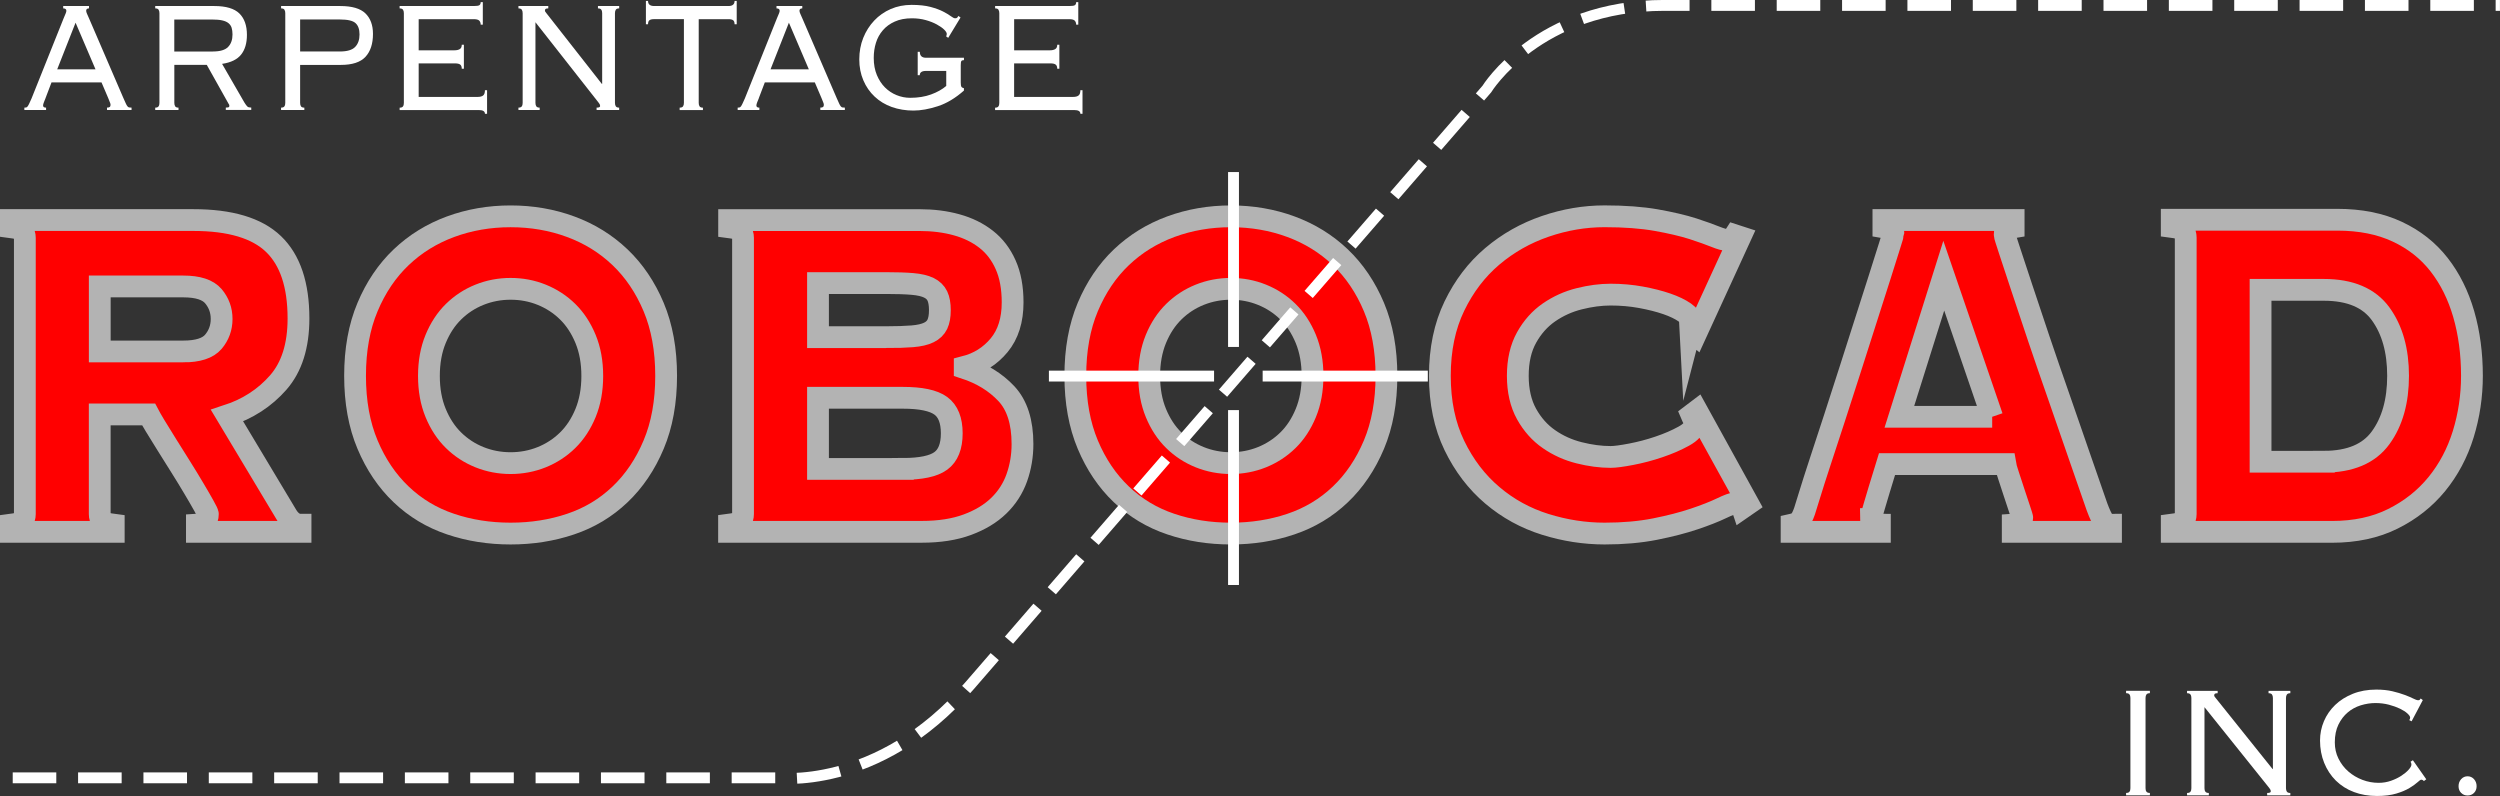
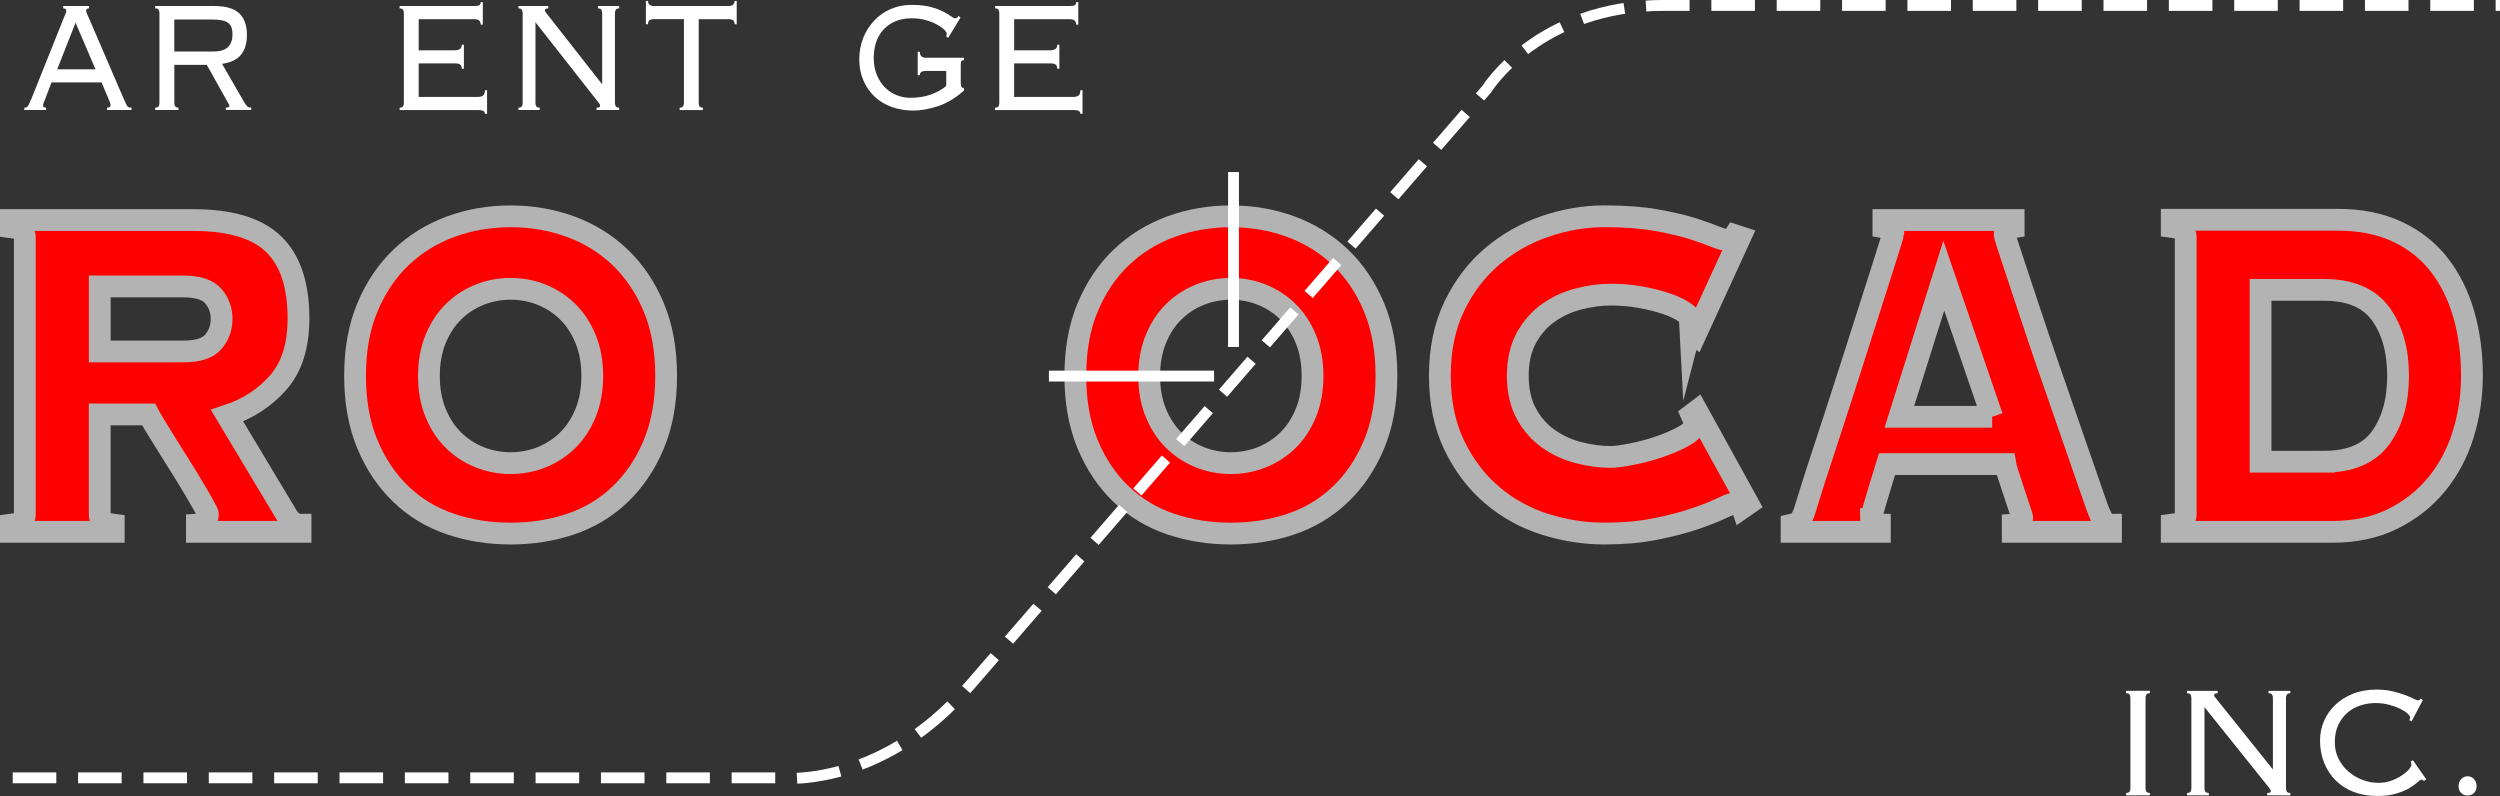
<svg xmlns="http://www.w3.org/2000/svg" id="Layer_2" viewBox="0 0 717.2 228.36">
  <rect x="0" y="0" width="717.2" height="228.36" fill="#333333" stroke="none" />
  <defs>
    <style>.cls-1,.cls-2{fill:none;stroke:#fff;stroke-width:3.12px;}.cls-1,.cls-3{stroke-miterlimit:10;}.cls-2{stroke-dasharray:0 0 12.5 6.25;}.cls-4{fill:#fff;stroke-width:0px;}.cls-3{fill:red;stroke:#b3b3b3;stroke-width:6.25px;}</style>
  </defs>
  <g id="ROBOCAB-design">
    <path class="cls-3" d="m29.26,149.43c.43.51,1.55.88,3.37,1.11v2.04H3.12v-2.04c1.81-.23,2.94-.6,3.36-1.1.43-.51.65-1.16.65-1.96v-79.24c0-.79-.21-1.45-.65-1.96-.43-.51-1.55-.88-3.36-1.11v-2.04h52.34c10.58,0,18.25,2.29,23.02,6.89,4.77,4.59,7.15,11.71,7.15,21.34,0,7.82-1.93,13.94-5.8,18.37-3.87,4.42-8.76,7.59-14.69,9.52l16.92,28.22c1.14,2.04,2.53,3.06,4.16,3.06v2.04h-29.73v-2.04c2.09-.12,3.14-1.13,3.14-3.06,0-.23-.38-1.03-1.14-2.38-.76-1.37-1.71-3.01-2.86-4.94-1.14-1.93-2.4-4-3.79-6.21-1.38-2.22-2.72-4.35-4-6.38-1.29-2.04-2.41-3.86-3.36-5.44-.95-1.59-1.57-2.67-1.86-3.23h-14.01v28.58c0,.79.21,1.45.64,1.95Zm23.33-48.6c4.18,0,7.06-.93,8.63-2.79,1.57-1.87,2.36-4.04,2.36-6.53s-.79-4.66-2.36-6.53c-1.57-1.86-4.45-2.8-8.63-2.8h-23.97v18.65h23.97Z" />
    <path class="cls-3" d="m163.71,65.04c5.39,1.98,10.11,4.9,14.16,8.76,4.05,3.86,7.27,8.62,9.65,14.29,2.38,5.67,3.58,12.24,3.58,19.73s-1.19,14.06-3.58,19.73c-2.38,5.67-5.6,10.44-9.65,14.29-4.05,3.86-8.77,6.7-14.16,8.51-5.39,1.82-11.13,2.72-17.23,2.72s-11.85-.9-17.23-2.72c-5.39-1.81-10.11-4.65-14.16-8.51-4.05-3.85-7.27-8.62-9.65-14.29-2.39-5.67-3.58-12.25-3.58-19.73s1.19-14.06,3.58-19.73c2.38-5.67,5.6-10.44,9.65-14.29,4.05-3.85,8.77-6.77,14.16-8.76,5.39-1.98,11.13-2.98,17.23-2.98s11.85.99,17.23,2.98Zm-26.16,19.52c-2.81,1.13-5.29,2.75-7.43,4.85-2.14,2.1-3.86,4.71-5.14,7.82-1.29,3.12-1.93,6.66-1.93,10.63s.64,7.51,1.93,10.63c1.29,3.12,3,5.73,5.14,7.82,2.14,2.1,4.62,3.72,7.43,4.85,2.81,1.13,5.79,1.7,8.93,1.7s6.12-.57,8.93-1.7c2.81-1.14,5.29-2.75,7.43-4.85,2.14-2.09,3.86-4.71,5.14-7.82,1.28-3.12,1.93-6.66,1.93-10.63s-.64-7.51-1.93-10.63c-1.29-3.12-3-5.72-5.14-7.82-2.14-2.1-4.62-3.71-7.43-4.85-2.81-1.14-5.79-1.7-8.93-1.7s-6.12.57-8.93,1.7Z" />
-     <path class="cls-3" d="m212.54,66.29c-.43-.51-1.55-.88-3.37-1.11v-2.04h54.56c3.91,0,7.49.45,10.74,1.36,3.25.9,6.06,2.29,8.45,4.16,2.39,1.87,4.25,4.3,5.58,7.3,1.34,3,2,6.59,2,10.78,0,5.1-1.29,9.2-3.87,12.31s-5.87,5.18-9.87,6.2v.34c4.86,1.59,8.83,4.03,11.93,7.32,3.09,3.29,4.64,8.12,4.64,14.47,0,3.41-.55,6.64-1.64,9.7-1.1,3.07-2.82,5.73-5.16,8-2.34,2.27-5.34,4.09-9.02,5.45-3.67,1.36-8.04,2.04-13.1,2.04h-55.26v-2.04c1.81-.23,2.93-.6,3.37-1.1.43-.51.64-1.16.64-1.96v-79.24c0-.79-.22-1.45-.64-1.96Zm41.61,30.44c3.06,0,5.59-.09,7.59-.25,2.01-.17,3.58-.53,4.73-1.1,1.15-.56,1.96-1.35,2.44-2.36.48-1.01.72-2.37.72-4.05s-.24-3.04-.72-4.05c-.48-1.01-1.29-1.8-2.44-2.36-1.15-.56-2.72-.93-4.73-1.1-2-.17-4.53-.25-7.59-.25h-19.48v15.52h19.48Zm4.86,37.79c5.16,0,8.78-.76,10.88-2.29,2.1-1.53,3.15-4.17,3.15-7.91s-1.05-6.38-3.15-7.91c-2.1-1.53-5.72-2.29-10.88-2.29h-24.34v20.41h24.34Z" />
    <path class="cls-3" d="m370.35,65.04c5.38,1.98,10.11,4.9,14.16,8.76,4.05,3.86,7.27,8.62,9.65,14.29,2.38,5.67,3.58,12.24,3.58,19.73s-1.2,14.06-3.58,19.73c-2.39,5.67-5.6,10.44-9.65,14.29-4.05,3.86-8.78,6.7-14.16,8.51-5.39,1.82-11.13,2.72-17.24,2.72s-11.85-.9-17.24-2.72c-5.39-1.81-10.11-4.65-14.16-8.51-4.05-3.85-7.27-8.62-9.65-14.29-2.38-5.67-3.57-12.25-3.57-19.73s1.19-14.06,3.57-19.73c2.39-5.67,5.6-10.44,9.65-14.29,4.05-3.85,8.77-6.77,14.16-8.76,5.39-1.98,11.13-2.98,17.24-2.98s11.85.99,17.24,2.98Zm-26.17,19.52c-2.81,1.13-5.29,2.75-7.43,4.85-2.14,2.1-3.86,4.71-5.14,7.82-1.28,3.12-1.93,6.66-1.93,10.63s.64,7.51,1.93,10.63,3,5.73,5.14,7.82c2.14,2.1,4.62,3.72,7.43,4.85,2.81,1.13,5.79,1.7,8.93,1.7s6.12-.57,8.93-1.7c2.81-1.14,5.29-2.75,7.43-4.85,2.15-2.09,3.86-4.71,5.14-7.82,1.29-3.12,1.93-6.66,1.93-10.63s-.65-7.51-1.93-10.63c-1.29-3.12-3-5.72-5.14-7.82-2.14-2.1-4.61-3.71-7.43-4.85-2.81-1.14-5.79-1.7-8.93-1.7s-6.12.57-8.93,1.7Z" />
    <path class="cls-3" d="m484.96,94.9c.09-.34.16-.71.21-1.1.05-.4.07-.88.07-1.45,0-.91-.65-1.81-1.93-2.72-1.29-.9-3.01-1.73-5.15-2.47-2.15-.74-4.61-1.36-7.37-1.87-2.77-.51-5.68-.77-8.73-.77-2.86,0-5.87.4-9.02,1.19-3.15.79-6.04,2.1-8.66,3.91-2.62,1.81-4.77,4.22-6.44,7.22-1.67,3-2.51,6.66-2.51,10.96s.84,7.96,2.51,10.97c1.67,3,3.81,5.41,6.44,7.22,2.62,1.82,5.51,3.12,8.66,3.91,3.15.79,6.16,1.19,9.02,1.19,1.24,0,3.2-.26,5.87-.77,2.67-.51,5.34-1.21,8.01-2.12,2.67-.9,5.03-1.93,7.08-3.06,2.05-1.13,3.08-2.32,3.08-3.57,0-.57-.09-1.02-.28-1.36-.2-.34-.38-.74-.57-1.19l1.57-1.19,14.74,26.72-1.72,1.19c-.19-.57-.45-.93-.79-1.1-.34-.17-.74-.26-1.21-.26-.67,0-2,.48-4.01,1.45-2.01.96-4.61,1.99-7.8,3.06-3.2,1.08-6.94,2.04-11.24,2.9-4.3.85-9.12,1.28-14.46,1.28-5.72,0-11.4-.88-17.03-2.64-5.63-1.76-10.69-4.53-15.18-8.34-4.49-3.8-8.12-8.56-10.89-14.29-2.77-5.73-4.16-12.39-4.16-19.99s1.39-14.26,4.16-19.99c2.77-5.73,6.4-10.49,10.89-14.29,4.49-3.8,9.55-6.66,15.18-8.59,5.63-1.93,11.31-2.89,17.03-2.89s10.67.37,14.82,1.1c4.15.74,7.66,1.56,10.52,2.47,2.77.91,4.91,1.68,6.45,2.3,1.53.62,2.67.93,3.43.93.86,0,1.57-.45,2.15-1.36l1.57.51-12.88,28.07-1.43-1.19Z" />
    <path class="cls-3" d="m536.72,148.83c0,.57.17.99.5,1.28.34.29,1.03.43,2.08.43v2.04h-25.33v-2.04c1.05-.23,1.81-.6,2.29-1.1.48-.51.95-1.45,1.43-2.81.2-.57.67-2.1,1.43-4.6.76-2.49,1.76-5.64,3.01-9.43,1.24-3.8,2.62-8.02,4.15-12.67,1.53-4.65,3.05-9.38,4.58-14.2,1.53-4.82,3.03-9.52,4.51-14.12,1.48-4.59,2.79-8.7,3.94-12.33,1.15-3.62,2.08-6.57,2.79-8.84.71-2.26,1.07-3.46,1.07-3.57,0-.57-.31-.96-.93-1.19-.62-.23-1.26-.4-1.93-.51v-2.04h37.36v2.04c-.76.12-1.38.29-1.85.51-.48.23-.72.79-.72,1.7,0,.23.46,1.7,1.36,4.42.91,2.72,2.08,6.26,3.51,10.63,1.43,4.37,3.08,9.3,4.94,14.8,1.86,5.5,3.79,11.11,5.8,16.83,2.01,5.72,3.94,11.31,5.8,16.75,1.86,5.44,3.56,10.31,5.08,14.62.76,2.04,1.4,3.4,1.93,4.08.52.68,1.22,1.02,2.08,1.02v2.04h-28.19v-2.04c1.81-.12,2.72-.79,2.72-2.04,0-.12-.24-.88-.71-2.3-.48-1.42-1-3.01-1.58-4.77-.57-1.76-1.12-3.44-1.65-5.03-.52-1.59-.84-2.67-.93-3.24h-33.92c-.96,3.07-1.72,5.57-2.29,7.5-.57,1.93-1.03,3.47-1.37,4.6-.33,1.13-.57,1.96-.71,2.47-.14.51-.21.88-.21,1.11Zm34.79-29.26l-13.88-40.48-12.74,40.48h26.63Z" />
    <path class="cls-3" d="m626.39,66.19c-.43-.51-1.55-.88-3.36-1.11v-2.04h47.5c6.58,0,12.3,1.14,17.16,3.41,4.87,2.27,8.87,5.42,12.02,9.45,3.15,4.03,5.5,8.77,7.08,14.21,1.57,5.45,2.36,11.35,2.36,17.7,0,5.79-.84,11.38-2.5,16.77-1.67,5.39-4.2,10.15-7.58,14.3-3.39,4.14-7.58,7.46-12.59,9.95-5,2.5-10.84,3.75-17.52,3.75h-45.93v-2.04c1.81-.23,2.94-.59,3.36-1.1.43-.51.65-1.16.65-1.96v-79.32c0-.79-.21-1.45-.65-1.96Zm40.28,66.27c7.52,0,12.96-2.29,16.29-6.88,3.34-4.59,5-10.52,5-17.77s-1.67-13.18-5-17.77c-3.33-4.59-8.76-6.89-16.29-6.89h-18.16v49.31h18.16Z" />
    <path class="cls-2" d="m3.65,223.15h218.8s29.27,4.17,55.75-26.49c26.48-30.66,148.35-171.12,148.35-171.12,0,0,14.7-23.99,50.93-23.99h239.71" />
    <path class="cls-4" d="m13.06,28.17c-.13.34-.29.72-.45,1.13-.17.41-.25.74-.25.96,0,.42.29.62.86.62v.68h-6.23v-.68c.2,0,.38-.02.53-.05.15-.04.29-.15.43-.34.13-.19.29-.46.45-.82.17-.36.39-.84.66-1.45L18.23,5.31c.27-.64.47-1.12.61-1.45.13-.32.2-.58.2-.77,0-.45-.31-.68-.91-.68v-.68h7.4v.68c-.54,0-.81.23-.81.68,0,.23.09.52.25.88.17.36.39.86.66,1.5l9.73,22.57c.3.68.54,1.21.71,1.59.17.38.33.66.48.85.15.19.31.3.48.34.17.04.4.05.71.05v.68h-7.04v-.68c.4,0,.67-.07.81-.2.13-.13.2-.33.2-.59,0-.19-.04-.39-.13-.6-.08-.2-.26-.65-.53-1.33l-1.93-4.52h-14.34l-1.72,4.52Zm14.34-8.28l-5.72-13.38-5.27,13.38h11Z" />
    <path class="cls-4" d="m50.25,30.51c.17.25.49.37.96.37v.68h-6.68v-.68c.48,0,.79-.12.96-.37.17-.24.25-.58.25-.99V3.77c0-.41-.09-.74-.25-.99-.17-.25-.49-.37-.96-.37v-.68h16.95c3.34,0,5.73.71,7.18,2.12,1.45,1.42,2.18,3.47,2.18,6.15,0,2.38-.56,4.27-1.67,5.66-1.11,1.4-2.94,2.29-5.46,2.66l6.39,11.07c.37.6.67,1,.89,1.19.22.19.58.28,1.09.28v.68h-7.3v-.68c.44,0,.72-.04.84-.11.12-.08.18-.21.18-.4,0-.23-.09-.43-.25-.62l-6.23-11.12h-9.31v10.9c0,.42.08.74.25.99Zm10.83-15.74c2.06,0,3.51-.43,4.35-1.3.85-.87,1.27-2.06,1.27-3.57,0-.75-.09-1.4-.25-1.93-.17-.53-.47-.97-.91-1.33-.44-.36-1.04-.62-1.8-.79-.76-.17-1.73-.25-2.91-.25h-10.83v9.18h11.08Z" />
-     <path class="cls-4" d="m81.6,2.78c-.17-.25-.49-.37-.96-.37v-.68h17c3.34,0,5.73.7,7.18,2.1,1.45,1.4,2.18,3.37,2.18,5.89,0,2.84-.72,5.03-2.15,6.58-1.43,1.55-3.79,2.32-7.06,2.32h-11.69v10.9c0,.42.08.74.25.99.17.25.49.37.96.37v.68h-6.68v-.68c.47,0,.79-.12.96-.37.17-.24.25-.58.25-.99V3.77c0-.41-.08-.74-.25-.99Zm15.93,11.99c2.05,0,3.51-.43,4.35-1.3.84-.87,1.26-2.06,1.26-3.57s-.38-2.56-1.14-3.26c-.76-.7-2.25-1.05-4.47-1.05h-11.43v9.18h11.43Z" />
    <path class="cls-4" d="m115.6,2.78c-.17-.25-.49-.37-.96-.37v-.68h21.23c.88,0,1.44-.08,1.67-.25.24-.17.36-.46.36-.87h.61v6.47h-.61c0-.49-.14-.88-.41-1.16-.27-.28-.79-.42-1.57-.42h-15.81v8.93h10.29c.6,0,1.1-.11,1.49-.34.39-.23.58-.64.58-1.25h.61v6.87h-.61c0-.56-.15-.96-.45-1.19-.31-.23-.81-.34-1.52-.34h-10.39v9.62h16.93c.71,0,1.23-.14,1.57-.42.34-.28.51-.78.51-1.5h.61v6.76h-.61c0-.72-.59-1.07-1.77-1.07h-22.7v-.68c.47,0,.79-.12.96-.37.17-.24.25-.58.25-.99V3.77c0-.41-.09-.74-.25-.99Z" />
    <path class="cls-4" d="m172.75,24.07V3.77c0-.41-.08-.75-.25-.99-.17-.25-.49-.37-.96-.37v-.68h6.09v.68c-.47,0-.79.12-.96.37-.17.25-.25.58-.25.99v25.75c0,.42.09.75.25.99.17.25.49.37.96.37v.68h-6.48v-.68c.67,0,1.01-.15,1.01-.45,0-.26-.07-.48-.2-.65-.14-.17-.24-.31-.31-.43l-18.04-22.97v23.14c0,.42.09.75.25.99.17.25.49.37.96.37v.68h-6.09v-.68c.47,0,.79-.12.96-.37.17-.24.25-.58.25-.99V3.77c0-.41-.09-.74-.25-.99-.17-.25-.49-.37-.96-.37v-.68h8.56v.68c-.37,0-.63.05-.76.14-.14.1-.2.26-.2.48,0,.12.04.24.13.37.09.13.18.26.28.37l15.91,20.29h.1Z" />
    <path class="cls-4" d="m194.99,30.88c.47,0,.79-.12.96-.37.17-.25.25-.58.25-.99V5.49h-8.51c-.64,0-1.1.1-1.37.31-.27.21-.41.59-.41,1.16h-.61V.27h.61c0,.98.59,1.46,1.78,1.46h21.27c1.18,0,1.78-.49,1.78-1.46h.61v6.7h-.61c0-.57-.14-.95-.41-1.16-.27-.21-.73-.31-1.37-.31h-8.51v24.03c0,.42.09.75.25.99.17.24.49.37.96.37v.68h-6.68v-.68Z" />
-     <path class="cls-4" d="m217.7,28.17c-.13.34-.29.72-.46,1.13-.17.41-.25.74-.25.96,0,.42.29.62.86.62v.68h-6.23v-.68c.2,0,.38-.02.53-.05.15-.04.29-.15.43-.34.13-.19.29-.46.45-.82.17-.36.39-.84.66-1.45l9.17-22.91c.27-.64.47-1.12.61-1.45.13-.32.2-.58.2-.77,0-.45-.31-.68-.91-.68v-.68h7.4v.68c-.54,0-.81.23-.81.68,0,.23.09.52.25.88.17.36.39.86.66,1.5l9.73,22.57c.3.68.54,1.21.71,1.59.17.38.33.66.48.85.15.19.31.3.48.34.17.04.4.05.71.05v.68h-7.04v-.68c.4,0,.67-.07.81-.2.13-.13.2-.33.2-.59,0-.19-.04-.39-.13-.6-.08-.2-.26-.65-.53-1.33l-1.93-4.52h-14.34l-1.72,4.52Zm14.34-8.28l-5.72-13.38-5.27,13.38h11Z" />
    <path class="cls-4" d="m263.88,21.58h-.61v-6.71h.61c0,1.13.59,1.7,1.77,1.7h10.89v.68c-.37,0-.62.09-.74.26-.12.17-.18.57-.18,1.22v4.93c0,.64.07,1.06.2,1.25.13.19.37.32.71.4v.68c-2.44,2.15-4.92,3.65-7.48,4.48-2.55.83-4.89,1.25-7.02,1.25s-4.29-.34-6.19-1.02c-1.89-.68-3.53-1.67-4.92-2.98-1.39-1.3-2.47-2.86-3.24-4.67-.78-1.82-1.17-3.82-1.17-6.01s.38-4.29,1.14-6.18c.76-1.89,1.81-3.54,3.14-4.95,1.33-1.42,2.91-2.52,4.74-3.32,1.82-.79,3.82-1.19,5.98-1.19s3.98.2,5.45.59c1.47.4,2.68.84,3.62,1.33.95.49,1.68.94,2.21,1.33.52.4.94.6,1.24.6.27,0,.47-.06.59-.2.12-.13.23-.29.33-.48l.61.45-3.54,5.84-.61-.45c.13-.15.2-.38.2-.68,0-.34-.25-.75-.76-1.25-.51-.49-1.21-.98-2.11-1.47-.9-.49-1.95-.91-3.17-1.25-1.22-.34-2.54-.51-3.96-.51-1.89,0-3.53.31-4.92.94-1.39.62-2.53,1.46-3.42,2.5-.9,1.04-1.56,2.24-1.98,3.6-.42,1.36-.63,2.8-.63,4.31,0,1.86.3,3.49.89,4.91.59,1.42,1.37,2.61,2.33,3.57.96.96,2.07,1.7,3.33,2.21,1.25.51,2.55.77,3.91.77,2.23,0,4.23-.32,5.98-.96,1.76-.64,3.21-1.46,4.36-2.44v-4.31h-5.83c-1.18,0-1.77.42-1.77,1.25Z" />
    <path class="cls-4" d="m286.44,2.78c-.17-.25-.49-.37-.96-.37v-.68h21.22c.88,0,1.44-.08,1.67-.25.24-.17.36-.46.36-.87h.61v6.47h-.61c0-.49-.14-.88-.41-1.16-.27-.28-.79-.42-1.57-.42h-15.81v8.93h10.29c.6,0,1.1-.11,1.49-.34.39-.23.58-.64.58-1.25h.61v6.87h-.61c0-.56-.15-.96-.46-1.19-.3-.23-.81-.34-1.52-.34h-10.39v9.62h16.93c.71,0,1.23-.14,1.57-.42.34-.28.51-.78.51-1.5h.61v6.76h-.61c0-.72-.59-1.07-1.77-1.07h-22.7v-.68c.47,0,.79-.12.96-.37.17-.24.25-.58.25-.99V3.77c0-.41-.09-.74-.25-.99Z" />
    <path class="cls-4" d="m609.93,227.48c.48,0,.81-.12.98-.37.18-.24.26-.58.26-1v-25.88c0-.42-.08-.75-.26-1-.17-.25-.5-.37-.98-.37v-.68h6.83v.68c-.48,0-.81.12-.99.37-.17.24-.26.58-.26,1v25.88c0,.42.08.75.26,1,.18.25.51.37.99.37v.68h-6.83v-.68Z" />
    <path class="cls-4" d="m652.05,220.63v-20.39c0-.42-.09-.75-.26-1-.18-.25-.51-.37-.99-.37v-.68h6.25v.68c-.48,0-.81.12-.99.37-.17.24-.26.58-.26,1v25.88c0,.42.09.75.26,1,.18.25.51.37.99.37v.68h-6.65v-.68c.7,0,1.04-.15,1.04-.46,0-.26-.07-.48-.21-.65-.14-.17-.24-.31-.31-.43l-18.5-23.08v23.25c0,.42.08.75.26,1,.18.25.51.37.99.37v.68h-6.25v-.68c.48,0,.81-.12.98-.37.18-.24.26-.58.26-1v-25.88c0-.42-.08-.75-.26-1-.17-.25-.5-.37-.98-.37v-.68h8.78v.68c-.38,0-.64.05-.78.14-.14.1-.21.26-.21.49,0,.11.04.24.13.37.09.13.18.26.29.37l16.33,20.39h.1Z" />
    <path class="cls-4" d="m695.37,224.08c-.21-.26-.47-.4-.78-.4-.17,0-.52.24-1.06.74-.54.49-1.3,1.04-2.29,1.64-.99.6-2.24,1.13-3.76,1.59-1.53.46-3.38.7-5.56.7-2.42,0-4.64-.38-6.65-1.14-2.01-.76-3.73-1.86-5.17-3.28-1.43-1.43-2.55-3.12-3.34-5.08-.79-1.96-1.19-4.09-1.19-6.41,0-1.94.37-3.78,1.12-5.54.74-1.75,1.81-3.29,3.21-4.65,1.4-1.35,3.1-2.42,5.09-3.22,1.99-.8,4.24-1.2,6.72-1.2,1.73,0,3.27.16,4.63.48,1.35.32,2.53.67,3.53,1.05,1.01.38,1.83.73,2.47,1.05.64.32,1.08.48,1.32.48.27,0,.45-.05.52-.14.07-.1.16-.22.26-.37l.62.46-3.22,6.09-.68-.34c.18-.19.26-.44.26-.74s-.26-.69-.78-1.17c-.52-.48-1.23-.93-2.13-1.37-.9-.43-1.95-.82-3.17-1.14-1.21-.32-2.51-.48-3.89-.48s-2.78.22-4.19.65c-1.4.44-2.65,1.11-3.73,2.03-1.09.91-1.98,2.08-2.68,3.5-.69,1.42-1.04,3.12-1.04,5.1,0,1.71.35,3.28,1.07,4.7.71,1.42,1.65,2.65,2.83,3.67,1.18,1.02,2.52,1.82,4.03,2.39,1.51.57,3.06.85,4.65.85,1.25,0,2.43-.2,3.56-.6,1.12-.4,2.12-.88,2.98-1.45.87-.57,1.56-1.15,2.08-1.74.52-.59.78-1.07.78-1.45,0-.34-.09-.6-.26-.8l.68-.45,3.84,5.47-.68.51Z" />
    <path class="cls-4" d="m706.06,223.52c.5-.55,1.11-.82,1.84-.82s1.34.28,1.84.82c.5.55.75,1.22.75,2.02s-.25,1.44-.75,1.93c-.5.5-1.11.74-1.84.74s-1.34-.24-1.84-.74c-.5-.49-.75-1.13-.75-1.93s.25-1.47.75-2.02Z" />
-     <line class="cls-1" x1="353.87" y1="117.65" x2="353.87" y2="167.82" />
    <line class="cls-1" x1="353.87" y1="49.36" x2="353.87" y2="99.53" />
-     <line class="cls-1" x1="362.23" y1="107.89" x2="409.61" y2="107.89" />
    <line class="cls-1" x1="300.91" y1="107.89" x2="348.29" y2="107.89" />
  </g>
</svg>